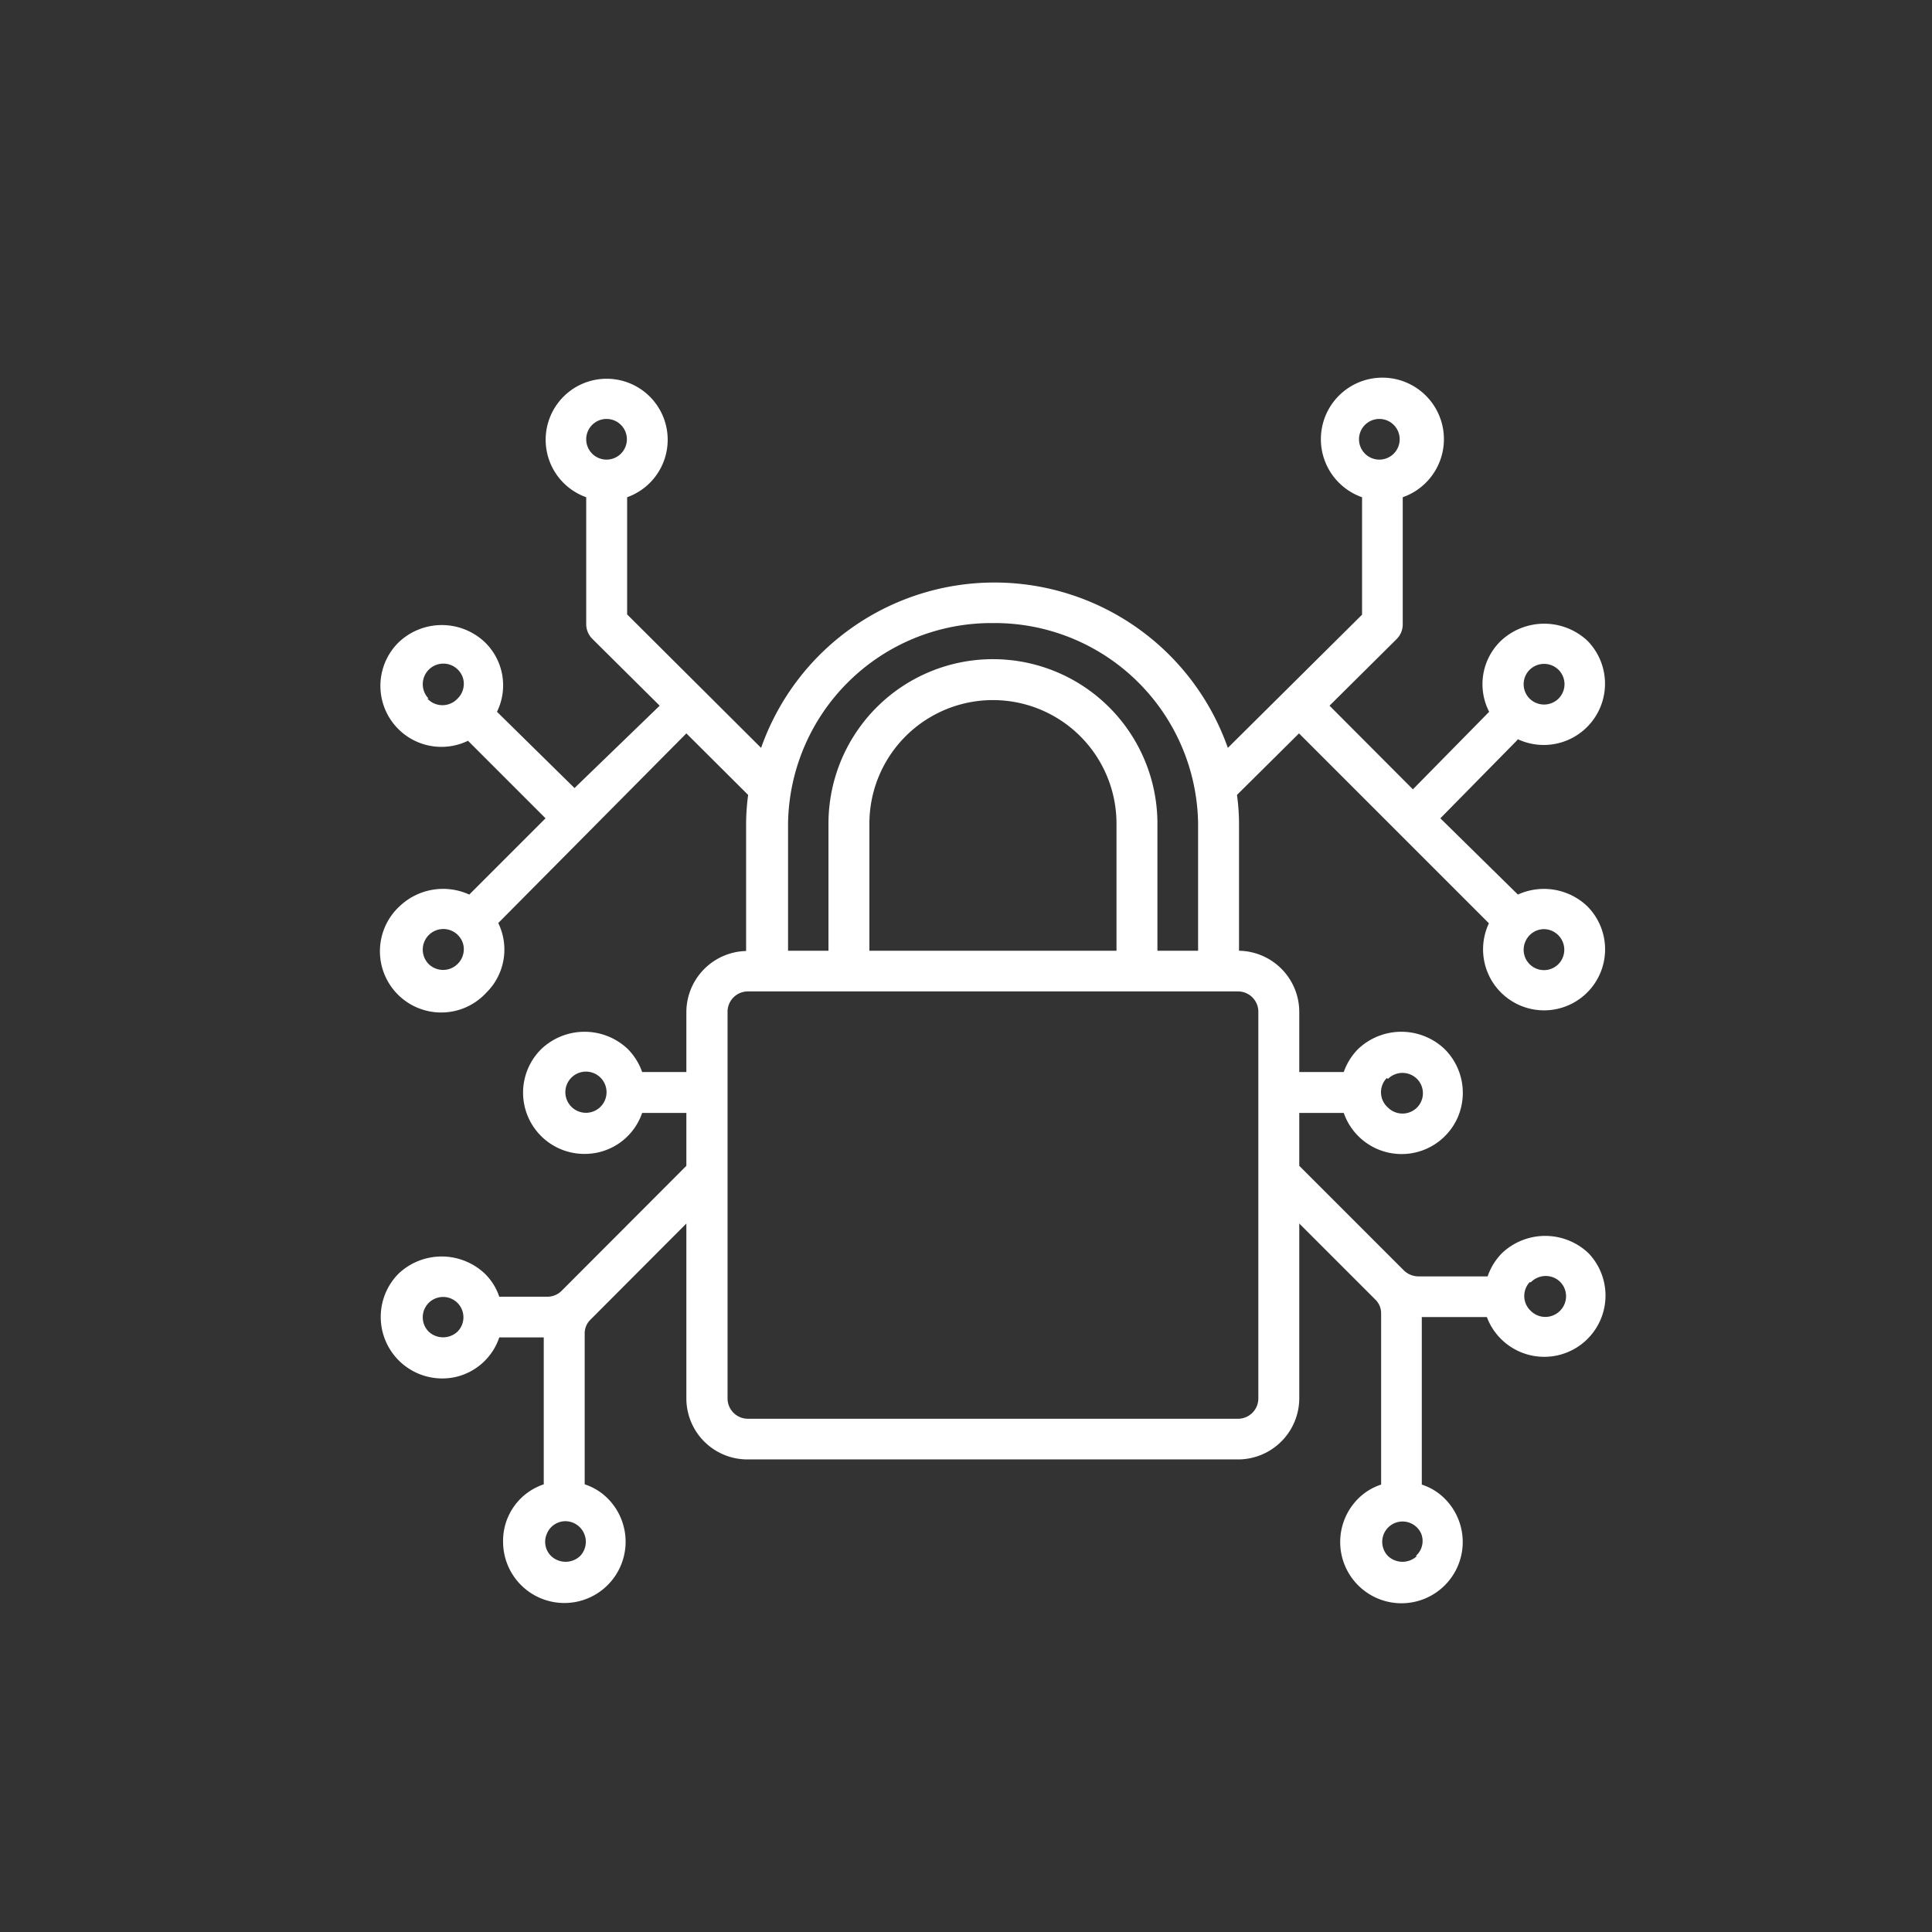
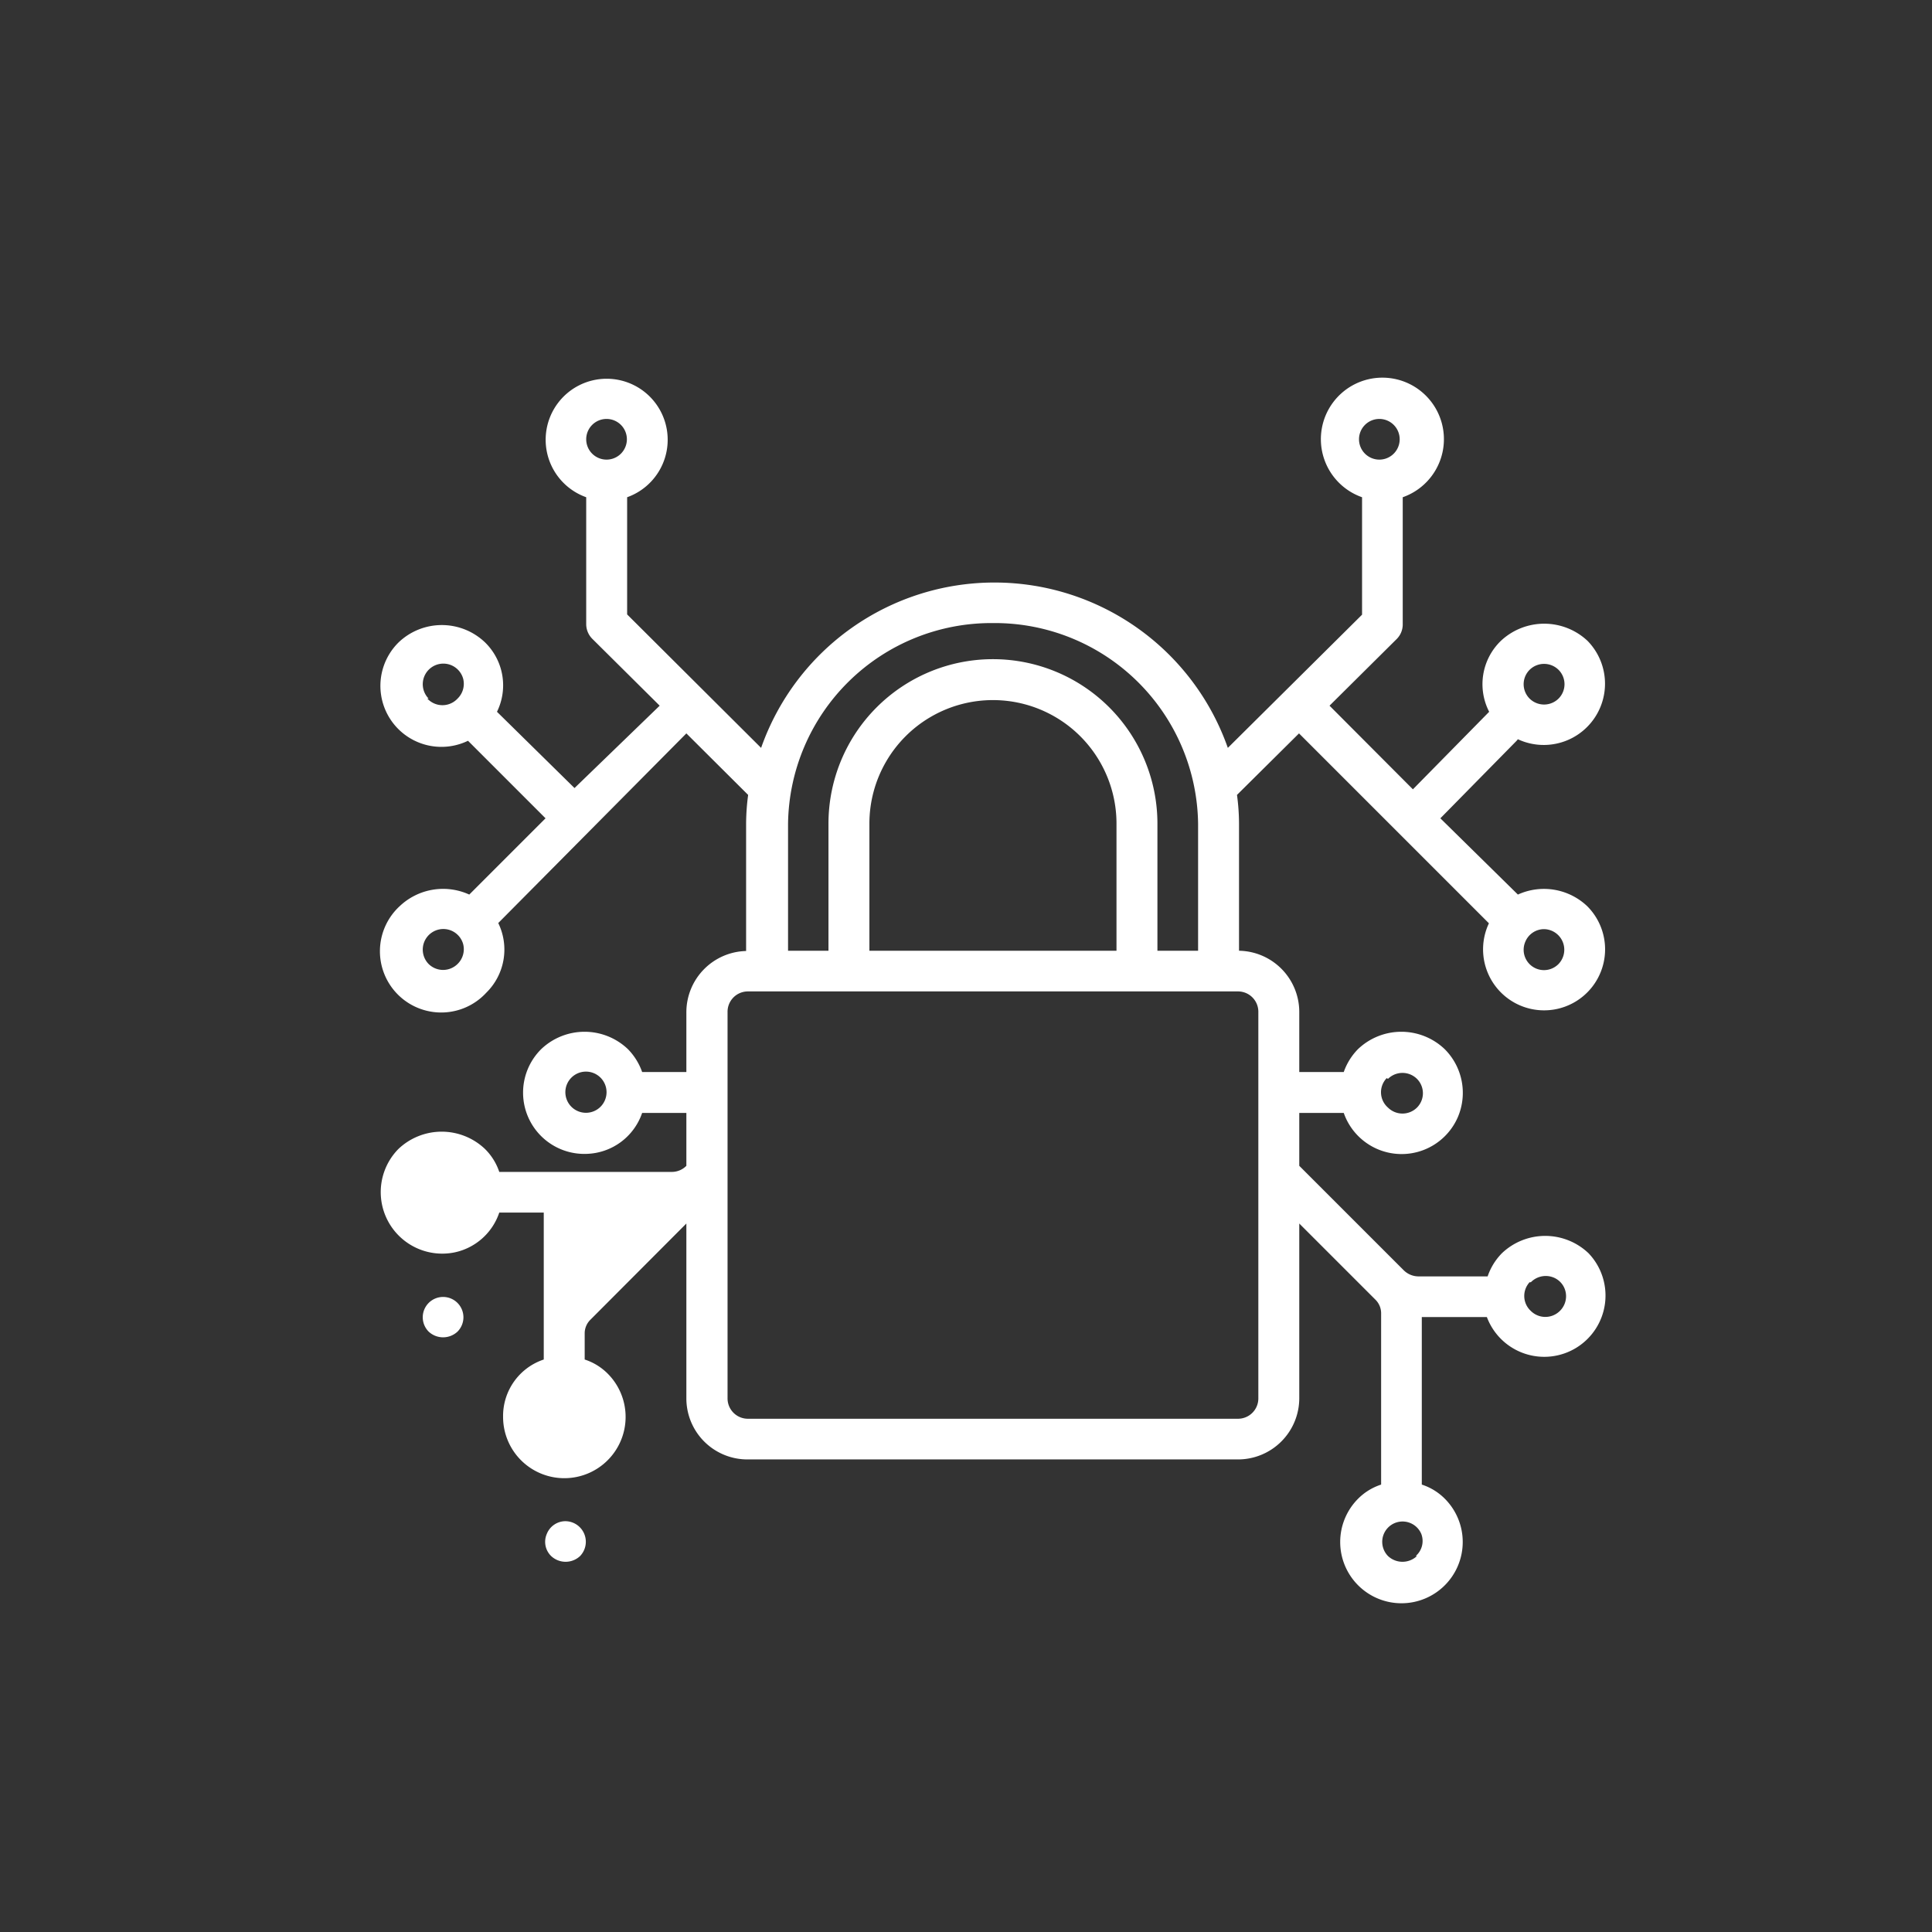
<svg xmlns="http://www.w3.org/2000/svg" id="Layer_1" data-name="Layer 1" viewBox="0 0 76 76">
  <rect x="0" y="0" width="76" height="76" fill="#333333" stroke="none" />
  <defs>
    <style>.cls-1{fill:#fff;}</style>
  </defs>
  <title>All Icons</title>
-   <path class="cls-1" d="M59.71,29.08a2.41,2.41,0,0,0,2.74-3.87,2.49,2.49,0,0,0-3.41,0A2.37,2.37,0,0,0,58.58,28h0l-3,3.05-3.28-3.29,2.65-2.63a.81.81,0,0,0,.23-.57v-5a2.42,2.42,0,1,0-1.6,0v4.62l-5.28,5.24a9.73,9.73,0,0,0-18.36,0l-5.27-5.25V19.56a2.4,2.4,0,1,0-1.61,0v5a.82.82,0,0,0,.24.57l2.65,2.63L22.6,31,19.55,28h0a2.36,2.36,0,0,0-.47-2.73,2.46,2.46,0,0,0-3.4,0,2.4,2.4,0,0,0,2.73,3.87h0l3.05,3.05-3,3s0,0,0,0a2.48,2.48,0,0,0-2.73.45,2.41,2.41,0,1,0,3.4,3.41,2.38,2.38,0,0,0,.47-2.74h0L27,28.85l2.43,2.42a8.74,8.74,0,0,0-.08,1.14v5A2.41,2.41,0,0,0,27,39.82v2.35H25.26a2.43,2.43,0,0,0-.56-.9,2.47,2.47,0,0,0-3.41,0,2.41,2.41,0,0,0,1.79,4.12,2.38,2.38,0,0,0,2.18-1.61H27v2.08L22.1,50.77a.8.8,0,0,1-.57.24H19.64a2.28,2.28,0,0,0-.56-.9,2.47,2.47,0,0,0-3.41,0,2.42,2.42,0,0,0,2.24,4.06,2.37,2.37,0,0,0,1.73-1.56h1.75v5.78a2.34,2.34,0,0,0-1.6,2.25,2.41,2.41,0,1,0,4.11-1.7,2.26,2.26,0,0,0-.9-.55V52.45a.75.75,0,0,1,.22-.53L27,48.13V55a2.4,2.4,0,0,0,2.4,2.41H48.7A2.41,2.41,0,0,0,51.11,55V48.13l3,3a.75.75,0,0,1,.22.53v6.74a2.26,2.26,0,0,0-.9.55,2.41,2.41,0,1,0,3.4,0,2.26,2.26,0,0,0-.9-.55V51.81h2.56a2.41,2.41,0,1,0,4-2.51,2.47,2.47,0,0,0-3.41,0,2.39,2.39,0,0,0-.56.91H55.79a.83.83,0,0,1-.58-.25l-4.1-4.1V43.78h1.75a2.41,2.41,0,0,0,4.49.16,2.43,2.43,0,0,0-.52-2.67,2.47,2.47,0,0,0-3.41,0,2.43,2.43,0,0,0-.56.9H51.11V39.81a2.41,2.41,0,0,0-2.37-2.41v-5a8.47,8.47,0,0,0-.08-1.13l2.44-2.42,7.47,7.47h0a2.4,2.4,0,1,0,3.87-.67,2.47,2.47,0,0,0-2.73-.46h0l-3.05-3,3-3.05Zm-5.45-12.6a.8.8,0,1,1-.8.8A.8.8,0,0,1,54.26,16.48Zm-30.4,0a.8.8,0,1,1-.8.8A.8.8,0,0,1,23.86,16.48Zm-7,11a.81.81,0,0,1,.78-1.35.81.81,0,0,1,.58.57.81.81,0,0,1-.22.78A.81.81,0,0,1,16.81,27.48ZM18,37.92a.81.81,0,0,1-1.14,0,.81.81,0,0,1,.78-1.35.81.81,0,0,1,.58.57A.81.81,0,0,1,18,37.92Zm5.62,5.62a.81.81,0,0,1-1.14,0,.81.81,0,1,1,1.14,0ZM18,52.38a.83.83,0,0,1-1.14,0,.8.8,0,1,1,1.14,0Zm4.82,8.83a.83.83,0,0,1-1.14,0,.78.78,0,0,1-.17-.87.79.79,0,0,1,.74-.5.81.81,0,0,1,.57,1.37Zm32.92,0a.83.83,0,0,1-1.14,0,.8.8,0,1,1,1.31-.87A.78.78,0,0,1,55.69,61.21Zm4.48-10.77a.82.82,0,0,1,.79-.22.79.79,0,0,1,.57.57.81.81,0,0,1-.22.78.81.81,0,0,1-1.14,0A.8.8,0,0,1,60.17,50.44Zm-5.62-8a.81.81,0,0,1,1.14,0,.8.8,0,0,1,0,1.13.81.81,0,0,1-1.14,0A.8.8,0,0,1,54.55,42.41ZM39.06,24.51a8,8,0,0,1,8.07,7.89v5h-1.6v-5a6.47,6.47,0,0,0-12.94,0v5H31v-5A8,8,0,0,1,39.06,24.51ZM43.92,37.4H34.2v-5a4.86,4.86,0,0,1,9.72,0Zm5.58,2.41V55a.8.8,0,0,1-.8.81H29.42a.8.8,0,0,1-.8-.81V39.81a.8.8,0,0,1,.8-.81H48.7A.8.8,0,0,1,49.5,39.81Zm11.24-3.26a.81.81,0,0,1,.57,1.37A.8.8,0,0,1,60,37.05.8.8,0,0,1,60.74,36.55Zm-.57-10.2a.81.81,0,0,1,1.14,0,.8.8,0,0,1,0,1.13.81.81,0,0,1-1.14,0A.8.8,0,0,1,60.17,26.35Z" />
+   <path class="cls-1" d="M59.71,29.08a2.41,2.41,0,0,0,2.74-3.87,2.49,2.49,0,0,0-3.41,0A2.37,2.37,0,0,0,58.58,28h0l-3,3.05-3.28-3.29,2.65-2.63a.81.81,0,0,0,.23-.57v-5a2.42,2.42,0,1,0-1.6,0v4.62l-5.28,5.24a9.73,9.73,0,0,0-18.36,0l-5.27-5.25V19.56a2.4,2.4,0,1,0-1.61,0v5a.82.82,0,0,0,.24.57l2.65,2.63L22.6,31,19.55,28h0a2.36,2.36,0,0,0-.47-2.73,2.46,2.46,0,0,0-3.4,0,2.4,2.4,0,0,0,2.73,3.87h0l3.05,3.05-3,3s0,0,0,0a2.48,2.48,0,0,0-2.73.45,2.41,2.41,0,1,0,3.4,3.41,2.38,2.38,0,0,0,.47-2.74h0L27,28.85l2.43,2.42a8.74,8.74,0,0,0-.08,1.14v5A2.41,2.41,0,0,0,27,39.82v2.35H25.26a2.43,2.43,0,0,0-.56-.9,2.47,2.47,0,0,0-3.41,0,2.41,2.41,0,0,0,1.79,4.12,2.38,2.38,0,0,0,2.18-1.61H27v2.08a.8.8,0,0,1-.57.24H19.64a2.28,2.28,0,0,0-.56-.9,2.47,2.47,0,0,0-3.41,0,2.42,2.42,0,0,0,2.24,4.06,2.37,2.37,0,0,0,1.73-1.56h1.75v5.78a2.34,2.34,0,0,0-1.6,2.25,2.41,2.41,0,1,0,4.11-1.7,2.26,2.26,0,0,0-.9-.55V52.45a.75.75,0,0,1,.22-.53L27,48.13V55a2.4,2.4,0,0,0,2.4,2.41H48.7A2.41,2.41,0,0,0,51.11,55V48.13l3,3a.75.75,0,0,1,.22.53v6.74a2.26,2.26,0,0,0-.9.55,2.41,2.41,0,1,0,3.4,0,2.26,2.26,0,0,0-.9-.55V51.81h2.56a2.41,2.41,0,1,0,4-2.51,2.47,2.47,0,0,0-3.41,0,2.39,2.39,0,0,0-.56.91H55.79a.83.83,0,0,1-.58-.25l-4.1-4.1V43.78h1.75a2.41,2.41,0,0,0,4.49.16,2.43,2.43,0,0,0-.52-2.67,2.47,2.47,0,0,0-3.41,0,2.43,2.43,0,0,0-.56.9H51.11V39.81a2.41,2.41,0,0,0-2.37-2.41v-5a8.47,8.47,0,0,0-.08-1.13l2.44-2.42,7.47,7.47h0a2.4,2.4,0,1,0,3.87-.67,2.47,2.47,0,0,0-2.73-.46h0l-3.05-3,3-3.05Zm-5.45-12.6a.8.8,0,1,1-.8.8A.8.8,0,0,1,54.26,16.48Zm-30.4,0a.8.8,0,1,1-.8.8A.8.8,0,0,1,23.86,16.48Zm-7,11a.81.81,0,0,1,.78-1.35.81.81,0,0,1,.58.57.81.81,0,0,1-.22.78A.81.81,0,0,1,16.81,27.48ZM18,37.92a.81.81,0,0,1-1.14,0,.81.81,0,0,1,.78-1.35.81.81,0,0,1,.58.57A.81.81,0,0,1,18,37.92Zm5.62,5.62a.81.81,0,0,1-1.14,0,.81.81,0,1,1,1.14,0ZM18,52.38a.83.83,0,0,1-1.14,0,.8.8,0,1,1,1.14,0Zm4.82,8.83a.83.83,0,0,1-1.14,0,.78.78,0,0,1-.17-.87.79.79,0,0,1,.74-.5.81.81,0,0,1,.57,1.37Zm32.92,0a.83.83,0,0,1-1.14,0,.8.8,0,1,1,1.31-.87A.78.78,0,0,1,55.69,61.21Zm4.48-10.77a.82.82,0,0,1,.79-.22.79.79,0,0,1,.57.57.81.81,0,0,1-.22.78.81.81,0,0,1-1.14,0A.8.8,0,0,1,60.17,50.44Zm-5.62-8a.81.81,0,0,1,1.14,0,.8.8,0,0,1,0,1.13.81.81,0,0,1-1.14,0A.8.8,0,0,1,54.55,42.41ZM39.06,24.51a8,8,0,0,1,8.07,7.89v5h-1.6v-5a6.47,6.47,0,0,0-12.94,0v5H31v-5A8,8,0,0,1,39.06,24.51ZM43.92,37.4H34.2v-5a4.86,4.86,0,0,1,9.72,0Zm5.58,2.41V55a.8.8,0,0,1-.8.81H29.42a.8.8,0,0,1-.8-.81V39.81a.8.8,0,0,1,.8-.81H48.7A.8.8,0,0,1,49.5,39.81Zm11.24-3.26a.81.81,0,0,1,.57,1.37A.8.8,0,0,1,60,37.05.8.8,0,0,1,60.74,36.55Zm-.57-10.2a.81.81,0,0,1,1.14,0,.8.8,0,0,1,0,1.13.81.81,0,0,1-1.14,0A.8.8,0,0,1,60.17,26.35Z" />
</svg>